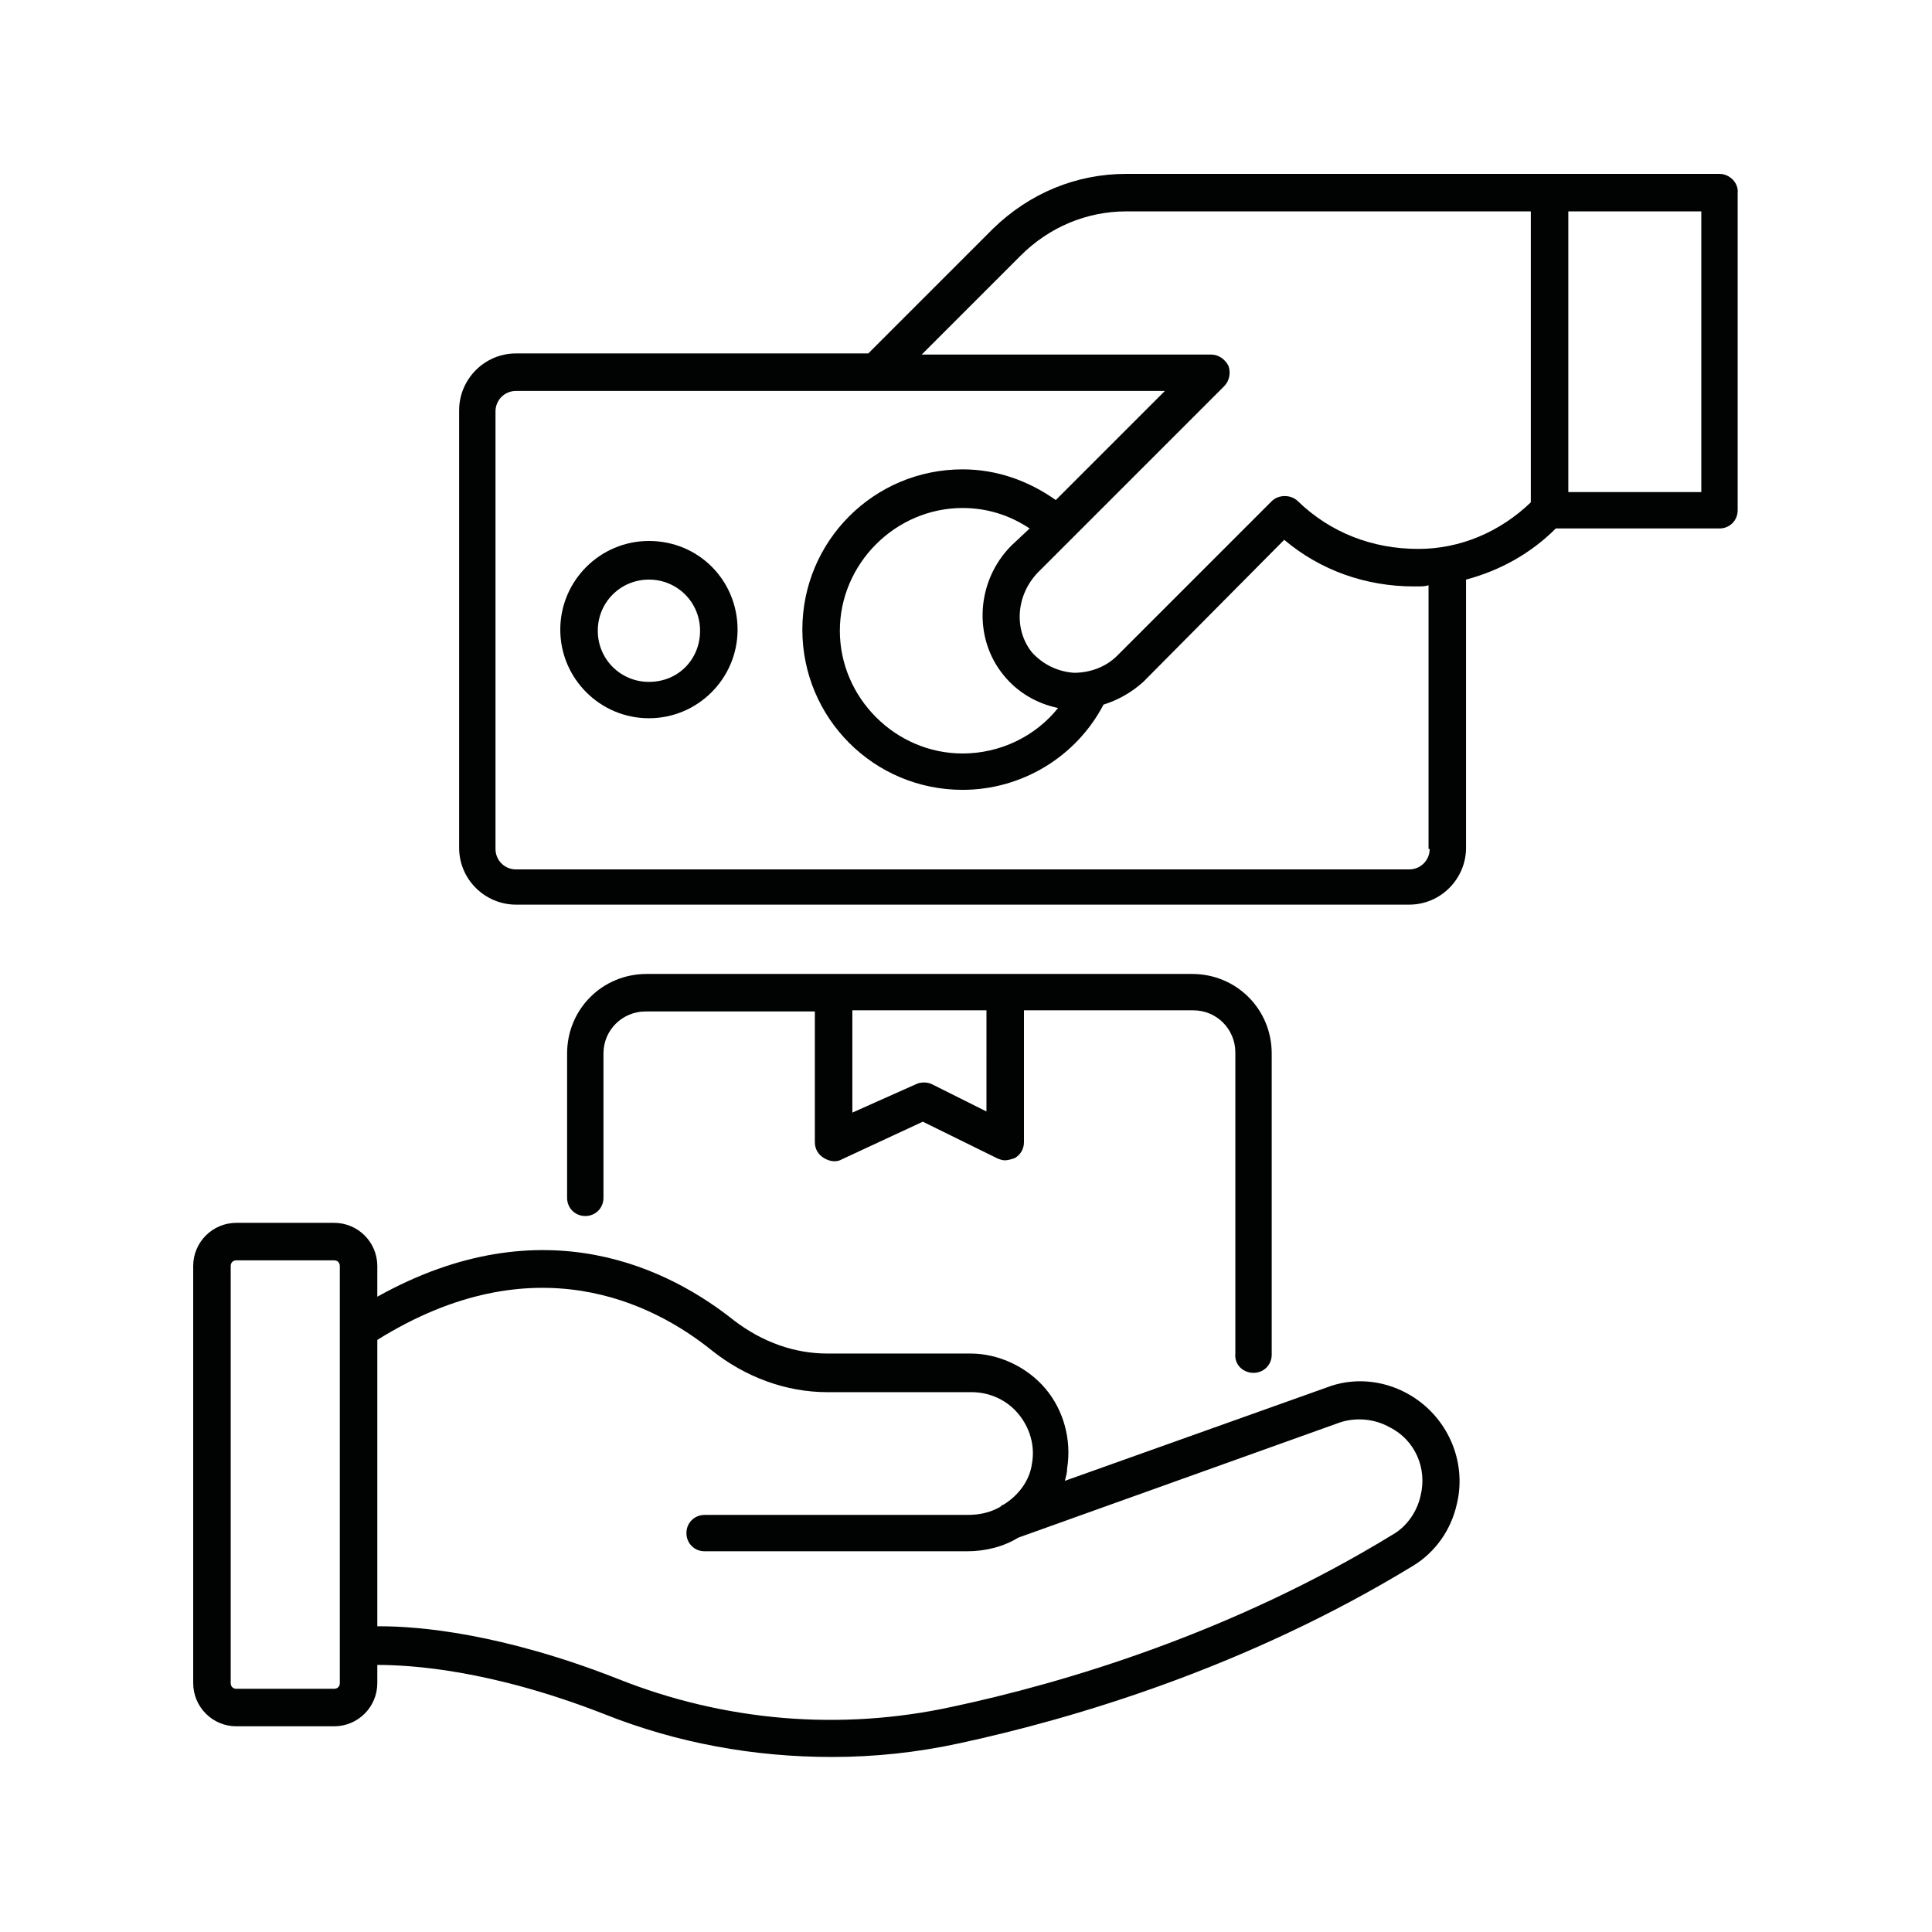
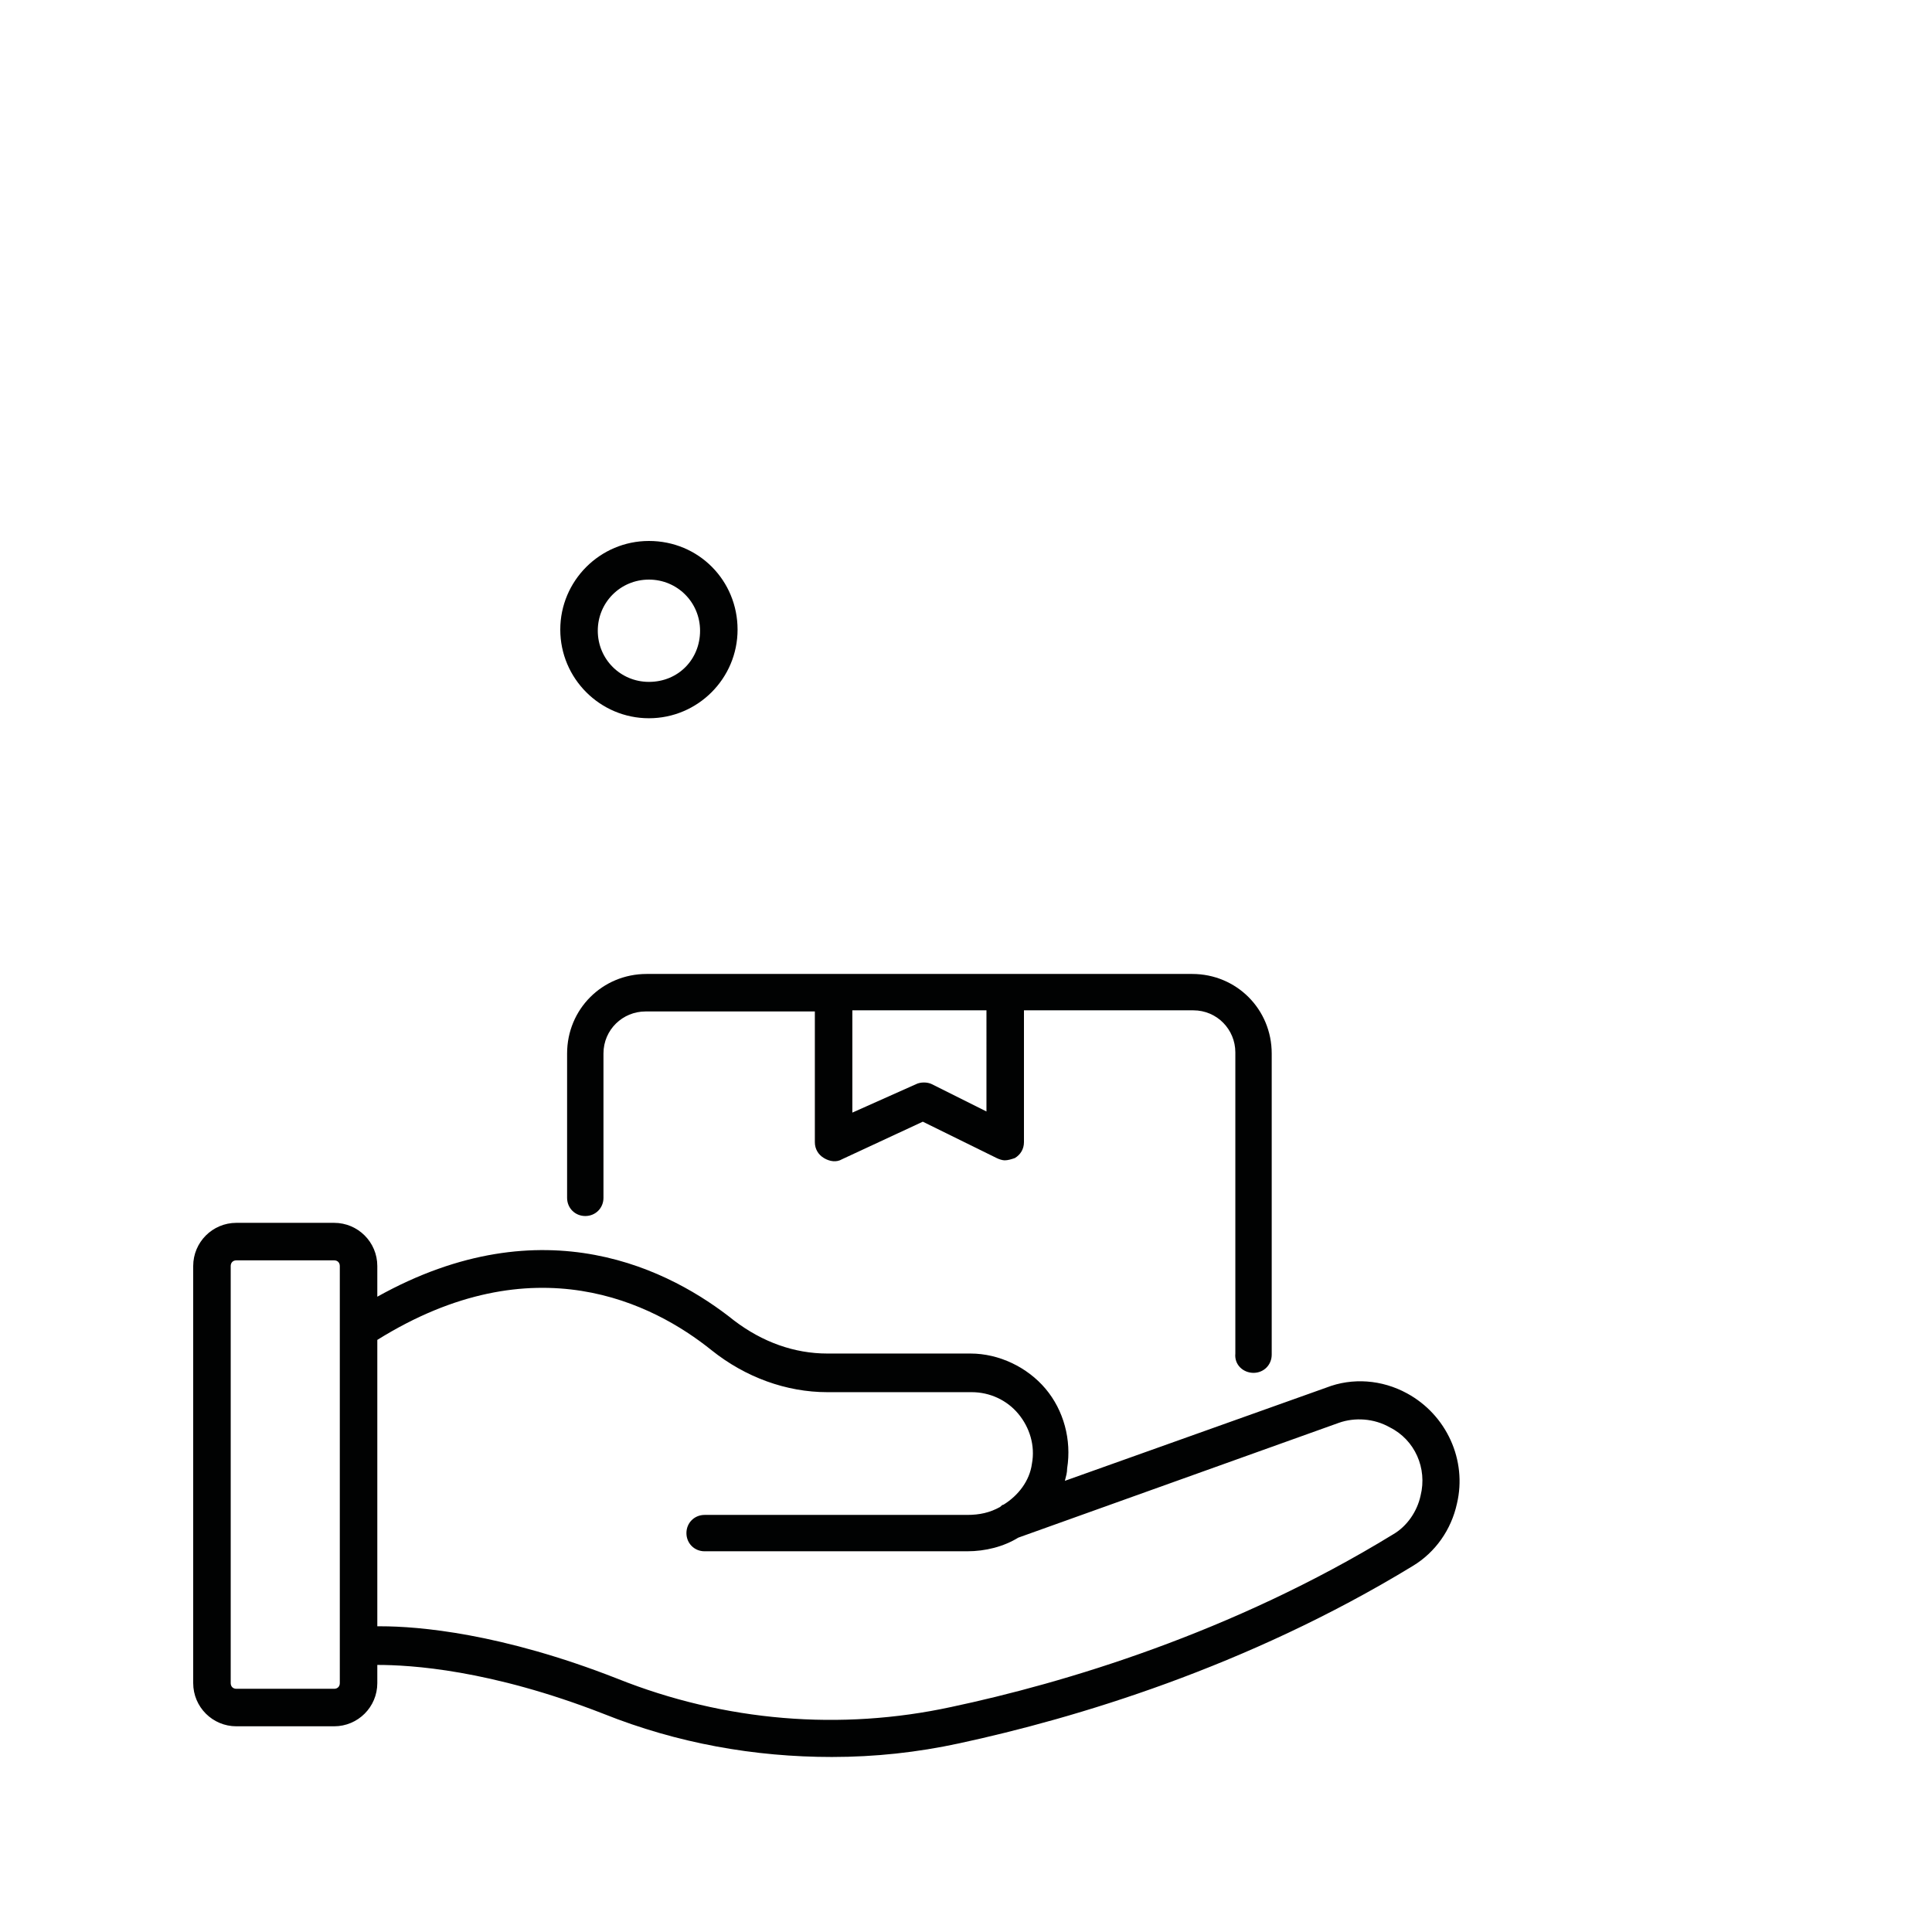
<svg xmlns="http://www.w3.org/2000/svg" xml:space="preserve" style="enable-background:new 0 0 170 170;" viewBox="0 0 170 170" y="0px" x="0px" id="Layer_1" version="1.1">
  <style type="text/css">
	.st0{fill:#010202;}
</style>
  <g>
-     <path d="M151.3,15.3H99.1c-4.4,0-8.5,1.7-11.7,4.8l-11,11h-31c-2.8,0-5,2.3-5,5v38.5c0,2.8,2.3,5,5,5H124   c2.8,0,5-2.3,5-5V51c3-0.8,5.7-2.3,7.9-4.5h14.4c0.9,0,1.6-0.7,1.6-1.6V17C153,16.1,152.2,15.3,151.3,15.3z M89.8,22.5   c2.5-2.5,5.8-3.9,9.3-3.9h35.6v25.6c-2.7,2.6-6.2,4.1-9.9,4.1c-4,0-7.7-1.4-10.6-4.2c-0.6-0.6-1.7-0.6-2.3,0L98.3,57.7   c-1,1-2.4,1.5-3.8,1.5c-1.4-0.1-2.7-0.7-3.7-1.8c-1.6-2-1.4-5,0.5-7L107.7,34c0.5-0.5,0.6-1.2,0.4-1.8c-0.3-0.6-0.9-1-1.5-1h-14   H81.1L89.8,22.5z M88.3,59.4c1.2,1.5,2.9,2.5,4.8,2.9c-2,2.5-5.1,4-8.4,4c-5.9,0-10.8-4.9-10.8-10.8s4.9-10.8,10.8-10.8   c2.1,0,4.1,0.6,5.9,1.8L89,48C85.9,51.1,85.6,56.1,88.3,59.4z M125.8,74.7c0,1-0.8,1.8-1.8,1.8H45.4c-1,0-1.8-0.8-1.8-1.8V36.2   c0-1,0.8-1.8,1.8-1.8h57.1l-9.6,9.6c-2.4-1.7-5.2-2.7-8.2-2.7c-7.8,0-14.1,6.3-14.1,14.1s6.3,14.1,14.1,14.1c5.2,0,10-2.9,12.4-7.5   c1.3-0.4,2.5-1.1,3.5-2L113,47.5c3.2,2.7,7.2,4.1,11.4,4.1h0.3c0.3,0,0.7,0,1-0.1V74.7z M149.7,43.3H138V18.6h11.7V43.3z" class="st0" />
    <path d="M123.8,122.6c-2.2-1.2-4.8-1.4-7.1-0.5l-23,8.2c0.1-0.4,0.2-0.7,0.2-1.1c0.4-2.5-0.3-5.1-1.9-7   c-1.6-1.9-4.1-3.1-6.6-3.1H72.8c-2.9,0-5.7-1-8.2-2.9c-5.5-4.4-16.7-10.3-31.4-2.1v-2.7c0-2.1-1.7-3.8-3.8-3.8h-8.6   c-2.1,0-3.8,1.7-3.8,3.8v36.7c0,2.1,1.7,3.8,3.8,3.8h8.6c2.1,0,3.8-1.7,3.8-3.8v-1.6c2.9,0,9.9,0.4,19.9,4.3   c6.5,2.6,13.3,3.8,20.1,3.8c3.8,0,7.5-0.4,11.2-1.2c10.2-2.2,25.3-6.7,39.9-15.6c2-1.2,3.4-3.2,3.9-5.5   C129.1,128.5,127.3,124.5,123.8,122.6z M29.9,148.1c0,0.3-0.2,0.5-0.5,0.5h-8.6c-0.3,0-0.5-0.2-0.5-0.5v-36.7   c0-0.3,0.2-0.5,0.5-0.5h8.6c0.3,0,0.5,0.2,0.5,0.5L29.9,148.1L29.9,148.1z M125,131.6c-0.3,1.4-1.2,2.7-2.4,3.4   c-14.2,8.7-29,13.1-38.9,15.2c-9.7,2.1-19.9,1.3-29.4-2.5c-10.2-4-17.5-4.6-20.8-4.6c-0.1,0-0.2,0-0.3,0v-25.2   c13.8-8.6,24.3-3.2,29.4,0.9c3,2.4,6.6,3.7,10.2,3.7h12.7c1.6,0,3.1,0.7,4.1,1.9c1,1.2,1.5,2.8,1.2,4.4c-0.2,1.5-1.2,2.8-2.5,3.6   c-0.1,0-0.2,0.1-0.3,0.2c-0.9,0.5-1.8,0.7-2.9,0.7H62c-0.9,0-1.6,0.7-1.6,1.6s0.7,1.6,1.6,1.6h23.1c1.6,0,3.2-0.4,4.5-1.2   l28.2-10.1c1.4-0.5,3.1-0.4,4.5,0.4C124.5,126.7,125.6,129.2,125,131.6L125,131.6z" class="st0" />
    <path d="M57.1,47.6c-4.3,0-7.8,3.5-7.8,7.8s3.5,7.8,7.8,7.8s7.8-3.5,7.8-7.8S61.5,47.6,57.1,47.6z M57.1,60   c-2.5,0-4.5-2-4.5-4.5s2-4.5,4.5-4.5c2.5,0,4.5,2,4.5,4.5S59.7,60,57.1,60z" class="st0" />
    <path d="M110.3,120.8c0.9,0,1.6-0.7,1.6-1.6V92.7c0-3.9-3.1-7-7-7h-48c-3.9,0-7,3.1-7,7v12.7c0,0.9,0.7,1.6,1.6,1.6   c0.9,0,1.6-0.7,1.6-1.6V92.7c0-2.1,1.7-3.7,3.7-3.7h14.9v11.5c0,0.6,0.3,1.1,0.8,1.4c0.5,0.3,1.1,0.4,1.6,0.1l7.1-3.3l6.5,3.2   c0.2,0.1,0.5,0.2,0.7,0.2c0.3,0,0.6-0.1,0.9-0.2c0.5-0.3,0.8-0.8,0.8-1.4V88.9h14.9c2.1,0,3.7,1.7,3.7,3.7v26.5   C108.6,120.1,109.4,120.8,110.3,120.8z M86.8,97.8l-4.8-2.4c-0.4-0.2-1-0.2-1.4,0L75,97.9v-9h11.8V97.8z" class="st0" />
  </g>
</svg>